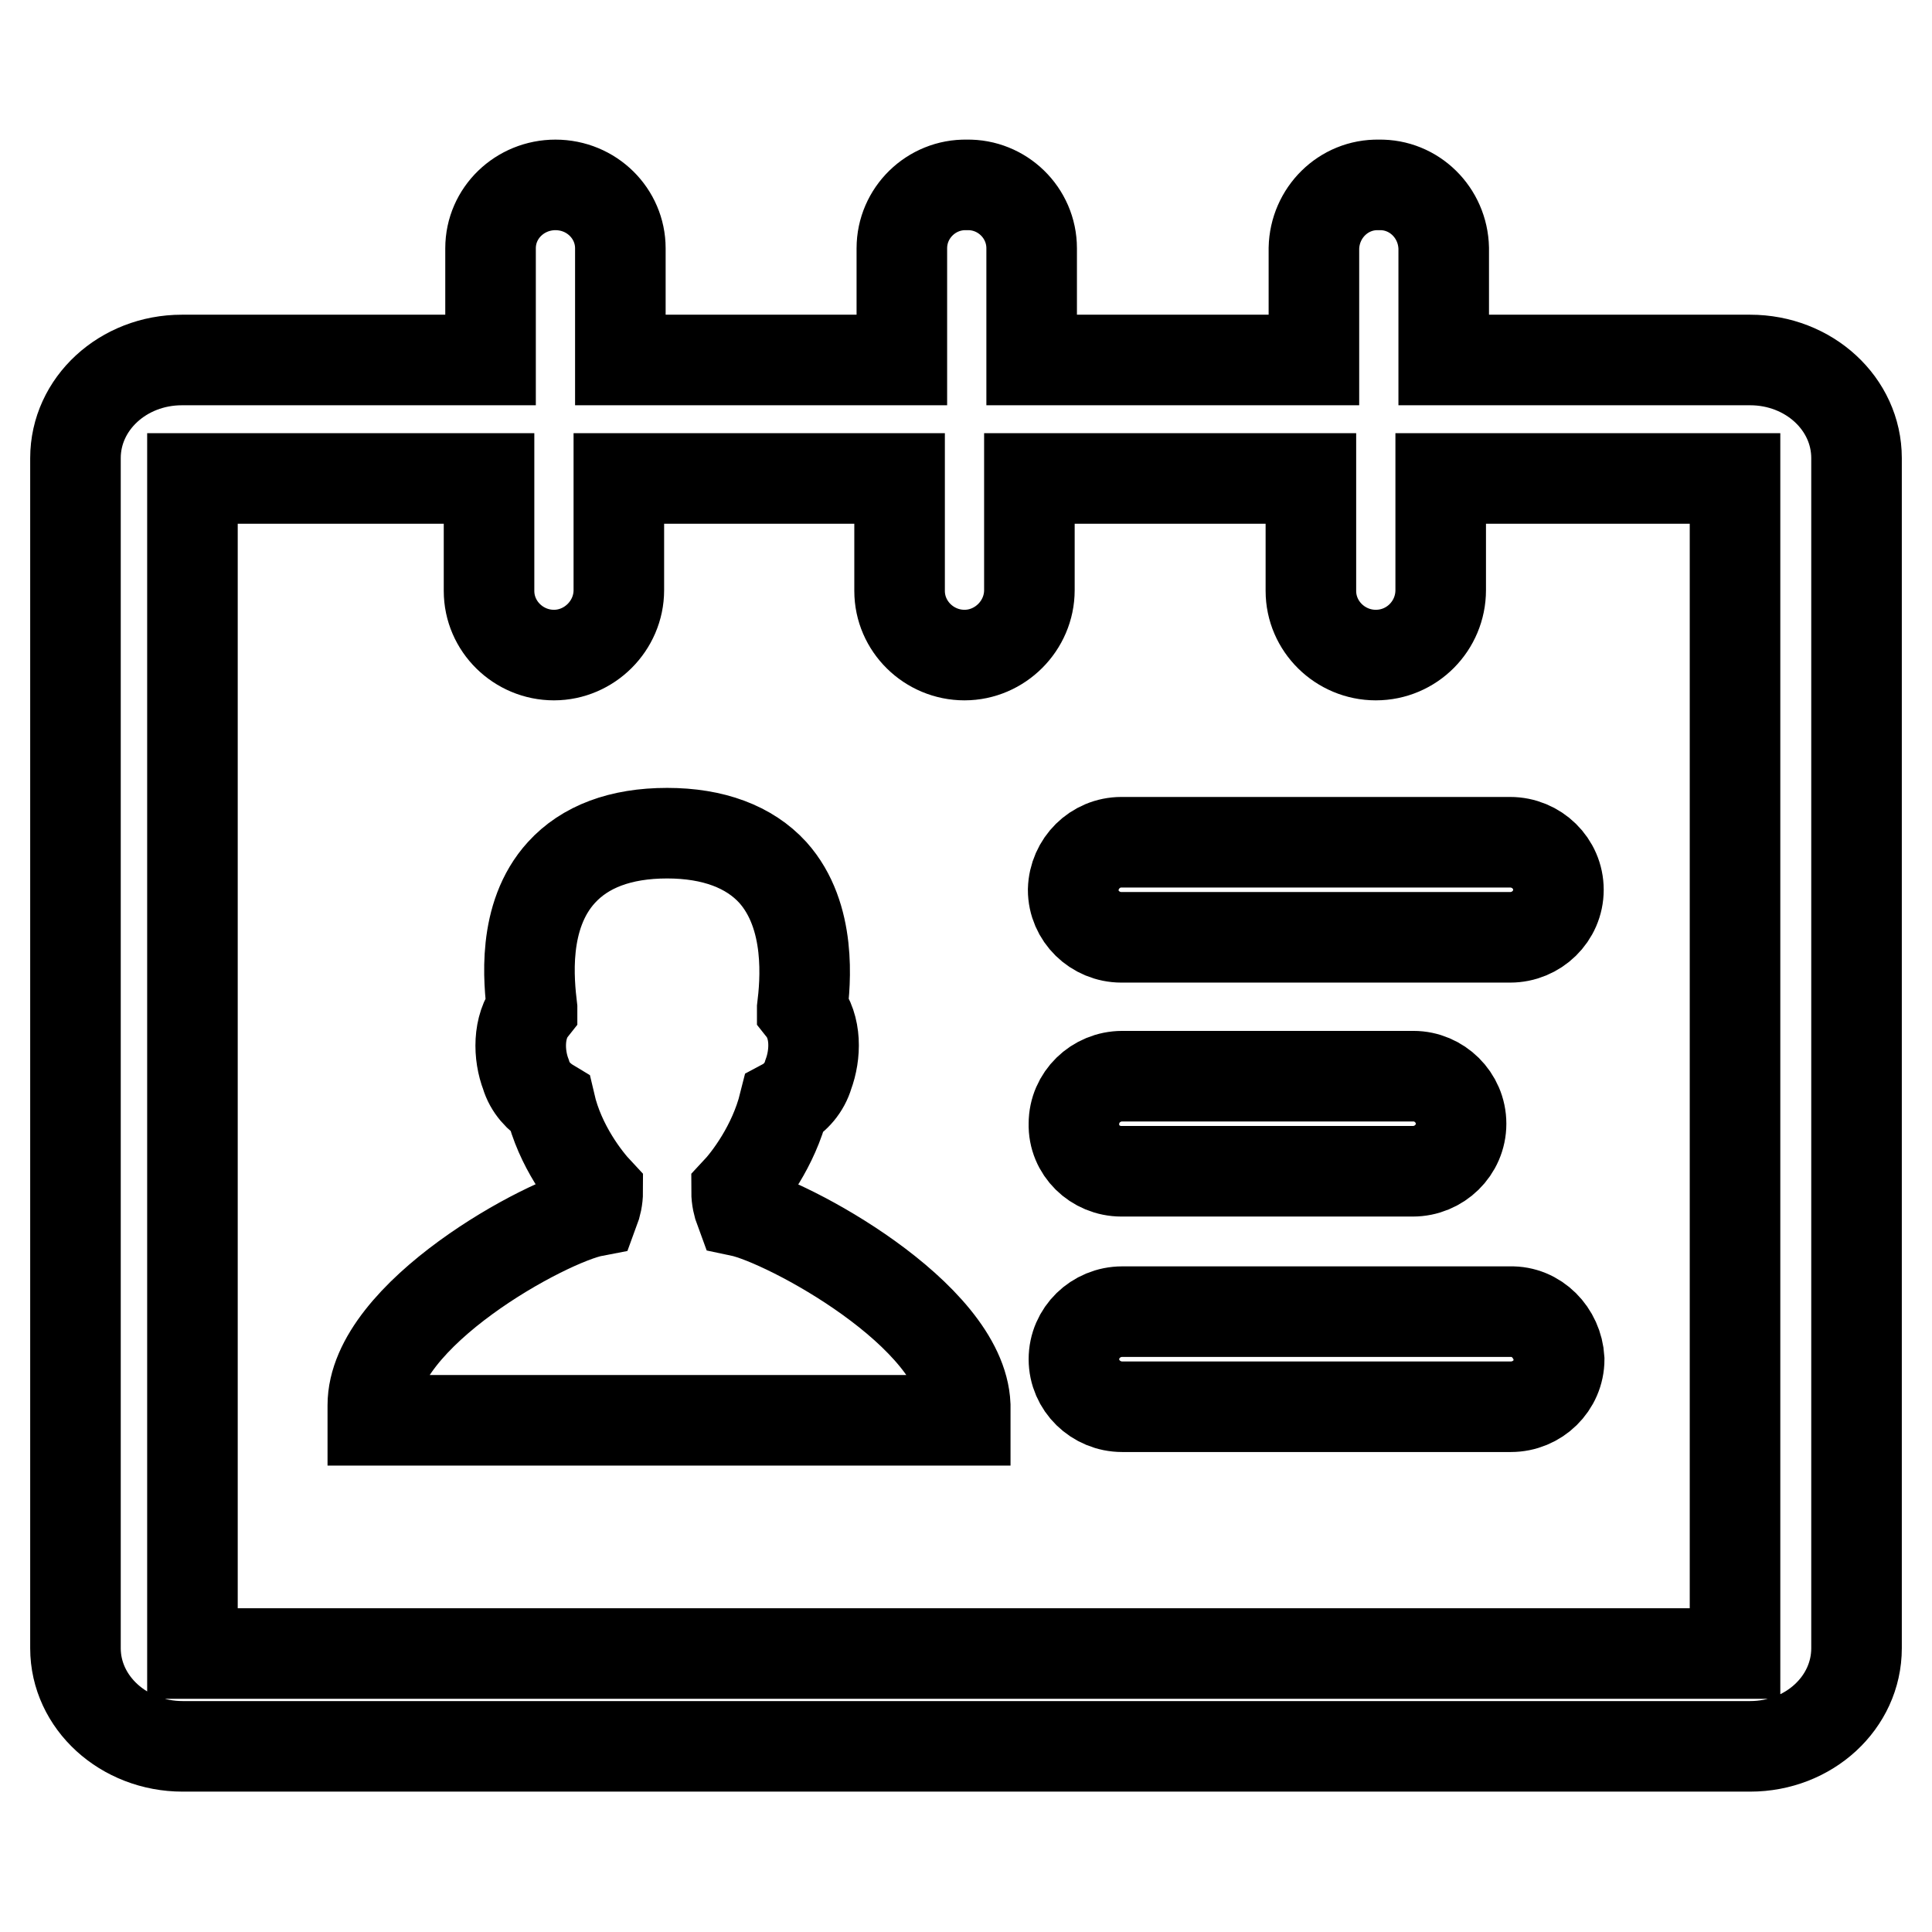
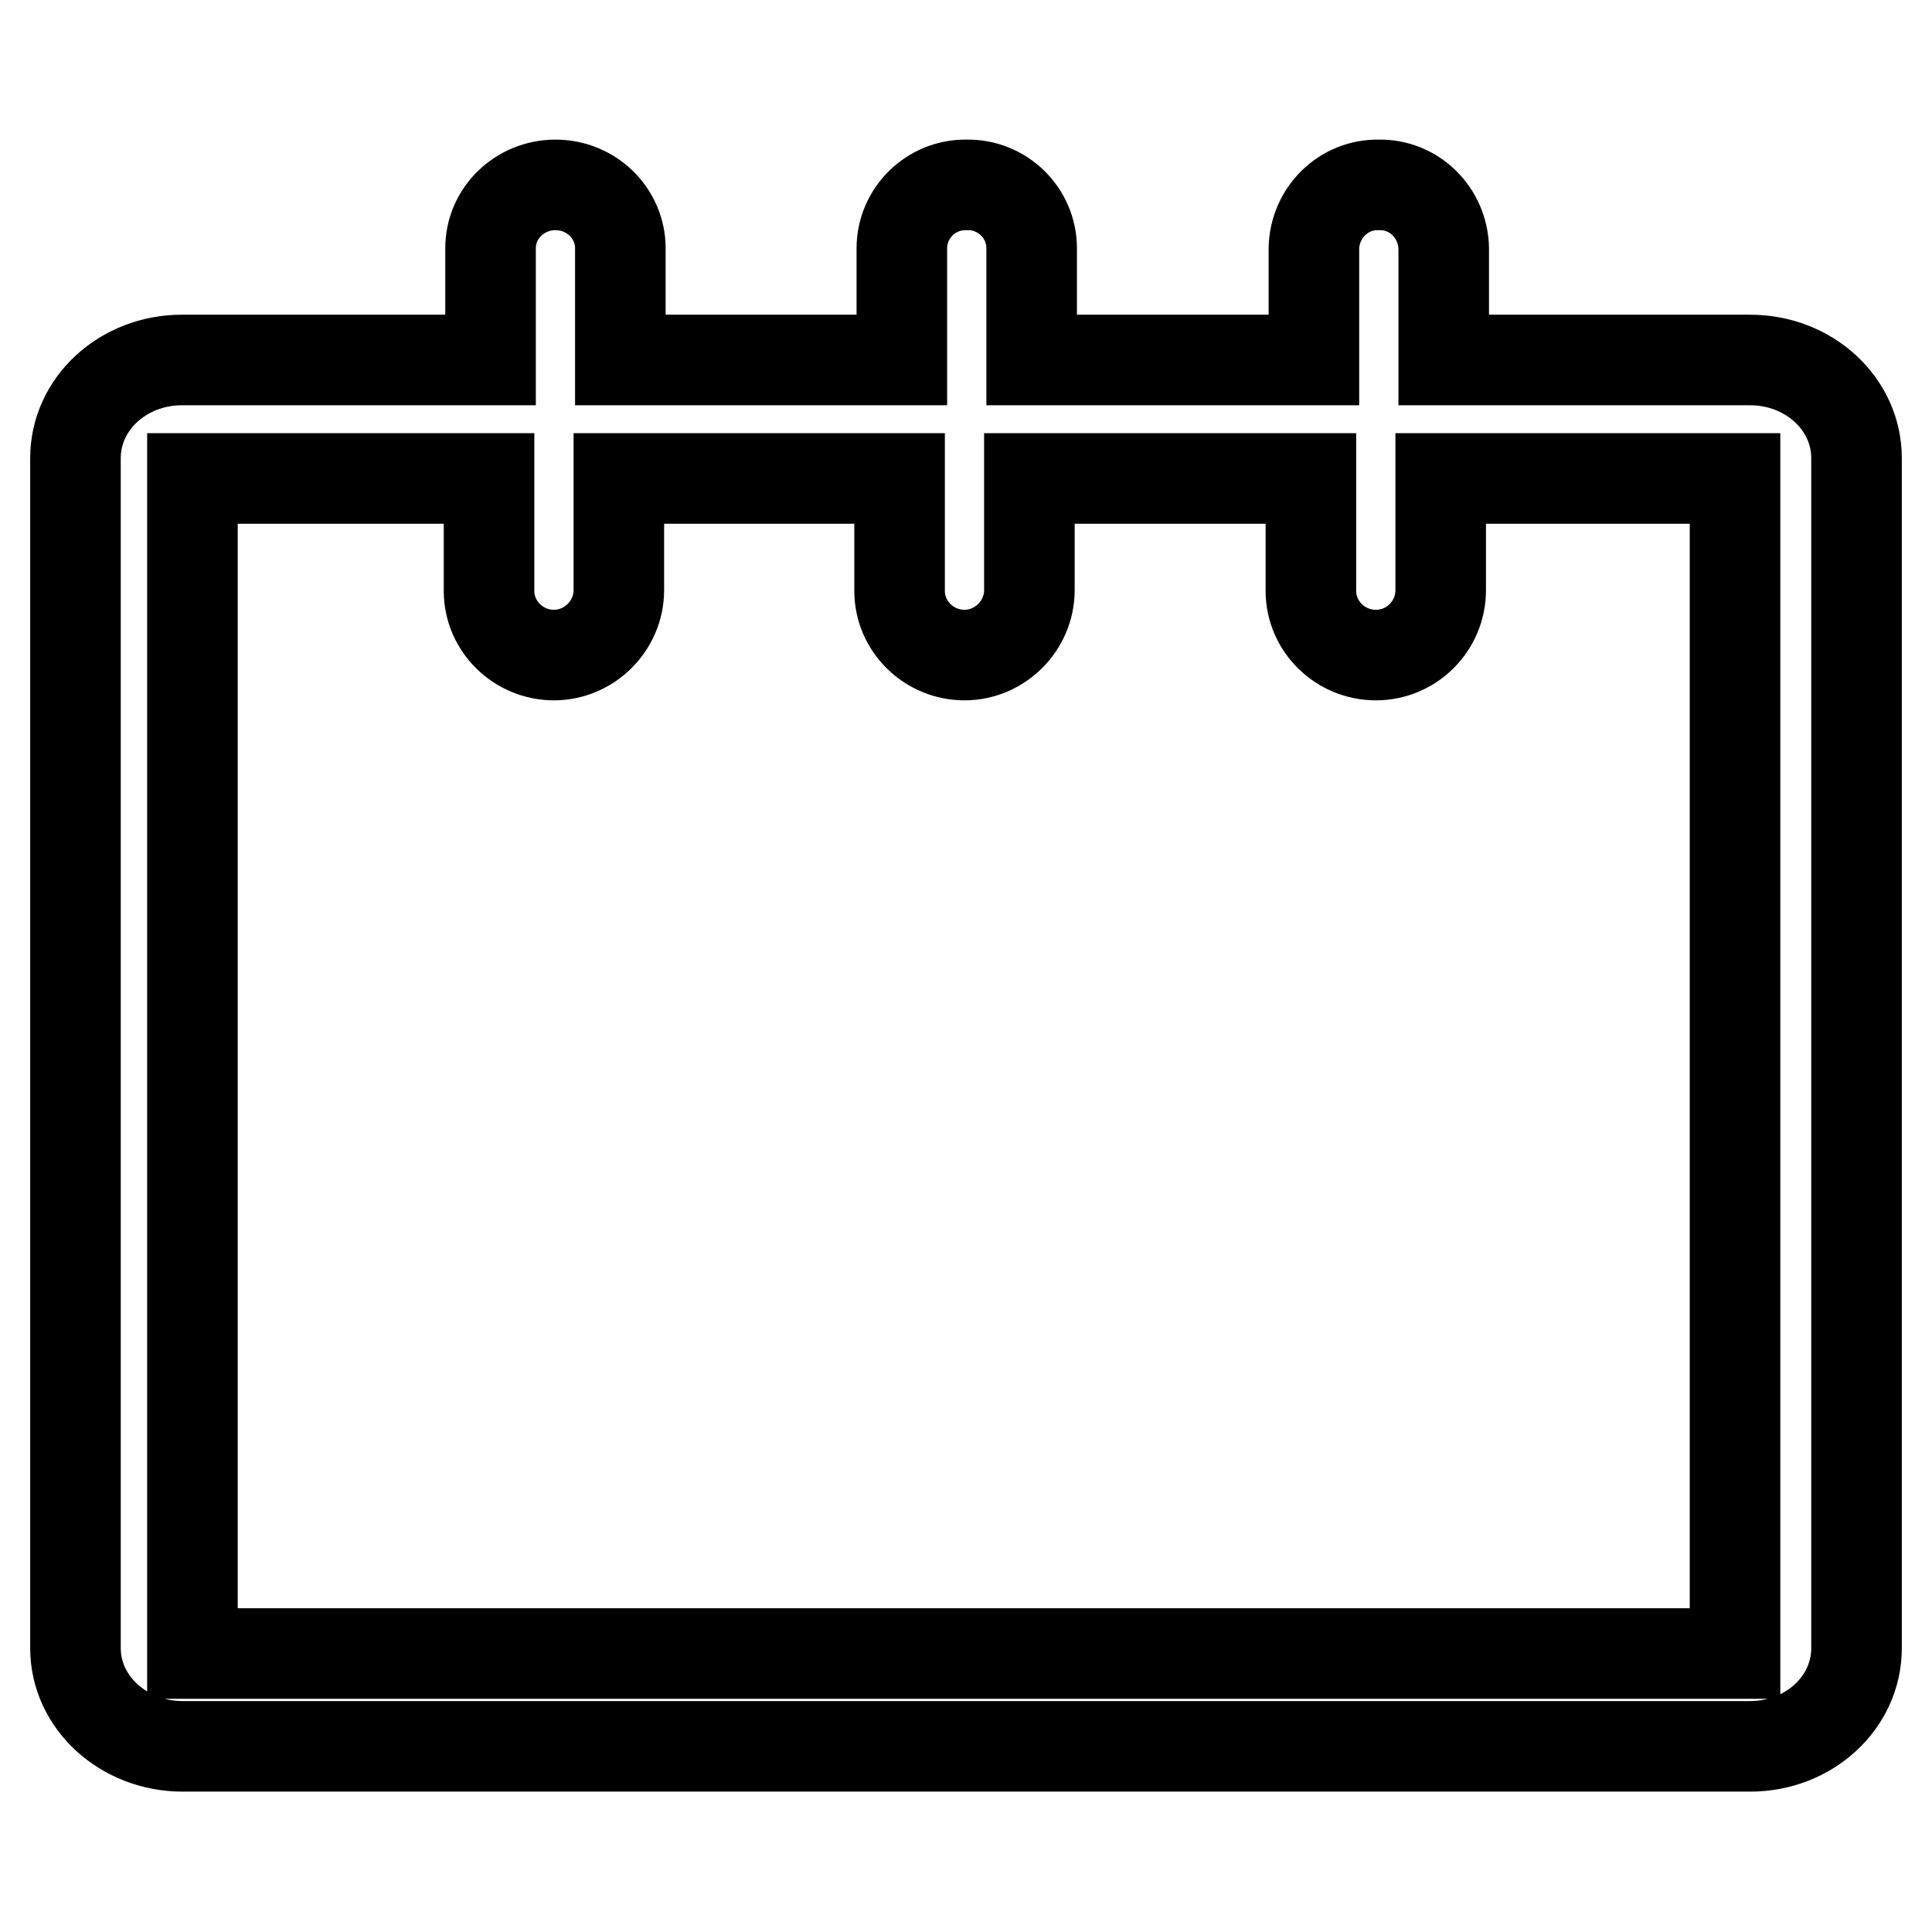
<svg xmlns="http://www.w3.org/2000/svg" version="1.1" x="0px" y="0px" viewBox="0 0 256 256" enable-background="new 0 0 256 256" xml:space="preserve">
  <g>
-     <path stroke-width="12" fill-opacity="0" stroke="#000000" d="M231.9,47.7c7.8,0,14.1,5.8,14.1,13v157.7c0,7.2-6.3,13-14.1,13H24.2c-7.8,0-14.2-5.8-14.2-13V60.7 c0-7.2,6.3-13,14.1-13H65V32.9c0-4.7,3.9-8.4,8.6-8.4c4.8,0,8.6,3.8,8.6,8.4v14.8h37.3V32.9c0-4.7,3.9-8.5,8.6-8.4c0,0,0,0,0,0 c4.7-0.1,8.6,3.7,8.6,8.4c0,0,0,0,0,0v14.8h37.4V32.9c0.1-4.7,3.9-8.5,8.6-8.4c4.7-0.1,8.5,3.7,8.6,8.4c0,0,0,0,0,0v14.8H231.9z  M229.9,219.1L229.9,219.1l0-155.7h-39v14.8c0,4.7-3.8,8.6-8.6,8.6c-4.7,0-8.6-3.8-8.6-8.5c0,0,0,0,0,0V63.4h-37.3v14.8 c0,4.7-3.9,8.6-8.6,8.6c0,0,0,0,0,0c-4.7,0-8.6-3.8-8.6-8.5c0,0,0,0,0,0V63.4H82v14.8c0,4.7-3.9,8.6-8.6,8.6c0,0,0,0,0,0 c-4.7,0-8.6-3.8-8.6-8.5c0,0,0,0,0,0V63.4H25.5v155.7H229.9L229.9,219.1z" />
-     <path stroke-width="12" fill-opacity="0" stroke="#000000" d="M98.1,160.5c-0.3-0.8-0.5-1.7-0.5-2.6c1.5-1.6,4.9-6,6.3-11.6c1.5-0.8,2.7-2.2,3.2-3.9 c1-2.7,1.1-6.3-0.8-8.7v-0.1c0.4-3.3,1.3-12.2-3.9-18c-3.1-3.4-7.9-5.2-14-5.2c-6.2,0-10.9,1.8-14,5.2c-5.3,5.8-4.3,14.6-3.9,18 v0.1c-1.9,2.4-1.8,6.1-0.8,8.7c0.5,1.7,1.7,3,3.2,3.9c1.3,5.6,4.8,10,6.3,11.6c0,0.9-0.2,1.8-0.5,2.6c-6.3,1.2-29.3,13.7-29.3,25.7 v2h78.5v-2C127.4,174.2,104.3,161.8,98.1,160.5z M142.2,117.9c0,3.5,2.9,6.3,6.4,6.3h51.5c3.5,0,6.4-2.8,6.4-6.3c0,0,0,0,0,0 c0-3.5-2.9-6.3-6.4-6.3c0,0,0,0,0,0h-51.5C145.1,111.6,142.3,114.4,142.2,117.9L142.2,117.9z M148.6,155.2h38.6 c3.5,0,6.4-2.8,6.4-6.3l0,0c0-3.5-2.9-6.3-6.3-6.3c0,0,0,0,0,0h-38.6c-3.5,0-6.4,2.8-6.4,6.3C142.2,152.4,145.1,155.2,148.6,155.2z  M200.1,173.8h-51.4c-3.5,0-6.4,2.8-6.4,6.3c0,3.5,2.9,6.3,6.4,6.3h51.5c3.5,0,6.4-2.8,6.4-6.3 C206.4,176.6,203.6,173.7,200.1,173.8C200.1,173.8,200.1,173.8,200.1,173.8L200.1,173.8z" />
+     <path stroke-width="12" fill-opacity="0" stroke="#000000" d="M231.9,47.7c7.8,0,14.1,5.8,14.1,13v157.7c0,7.2-6.3,13-14.1,13H24.2c-7.8,0-14.2-5.8-14.2-13V60.7 c0-7.2,6.3-13,14.1-13H65V32.9c0-4.7,3.9-8.4,8.6-8.4c4.8,0,8.6,3.8,8.6,8.4v14.8h37.3V32.9c0-4.7,3.9-8.5,8.6-8.4c0,0,0,0,0,0 c4.7-0.1,8.6,3.7,8.6,8.4c0,0,0,0,0,0v14.8h37.4V32.9c0.1-4.7,3.9-8.5,8.6-8.4c4.7-0.1,8.5,3.7,8.6,8.4c0,0,0,0,0,0v14.8H231.9z  M229.9,219.1L229.9,219.1l0-155.7h-39v14.8c0,4.7-3.8,8.6-8.6,8.6c-4.7,0-8.6-3.8-8.6-8.5c0,0,0,0,0,0V63.4h-37.3v14.8 c0,4.7-3.9,8.6-8.6,8.6c0,0,0,0,0,0c-4.7,0-8.6-3.8-8.6-8.5c0,0,0,0,0,0V63.4H82v14.8c0,4.7-3.9,8.6-8.6,8.6c-4.7,0-8.6-3.8-8.6-8.5c0,0,0,0,0,0V63.4H25.5v155.7H229.9L229.9,219.1z" />
  </g>
</svg>